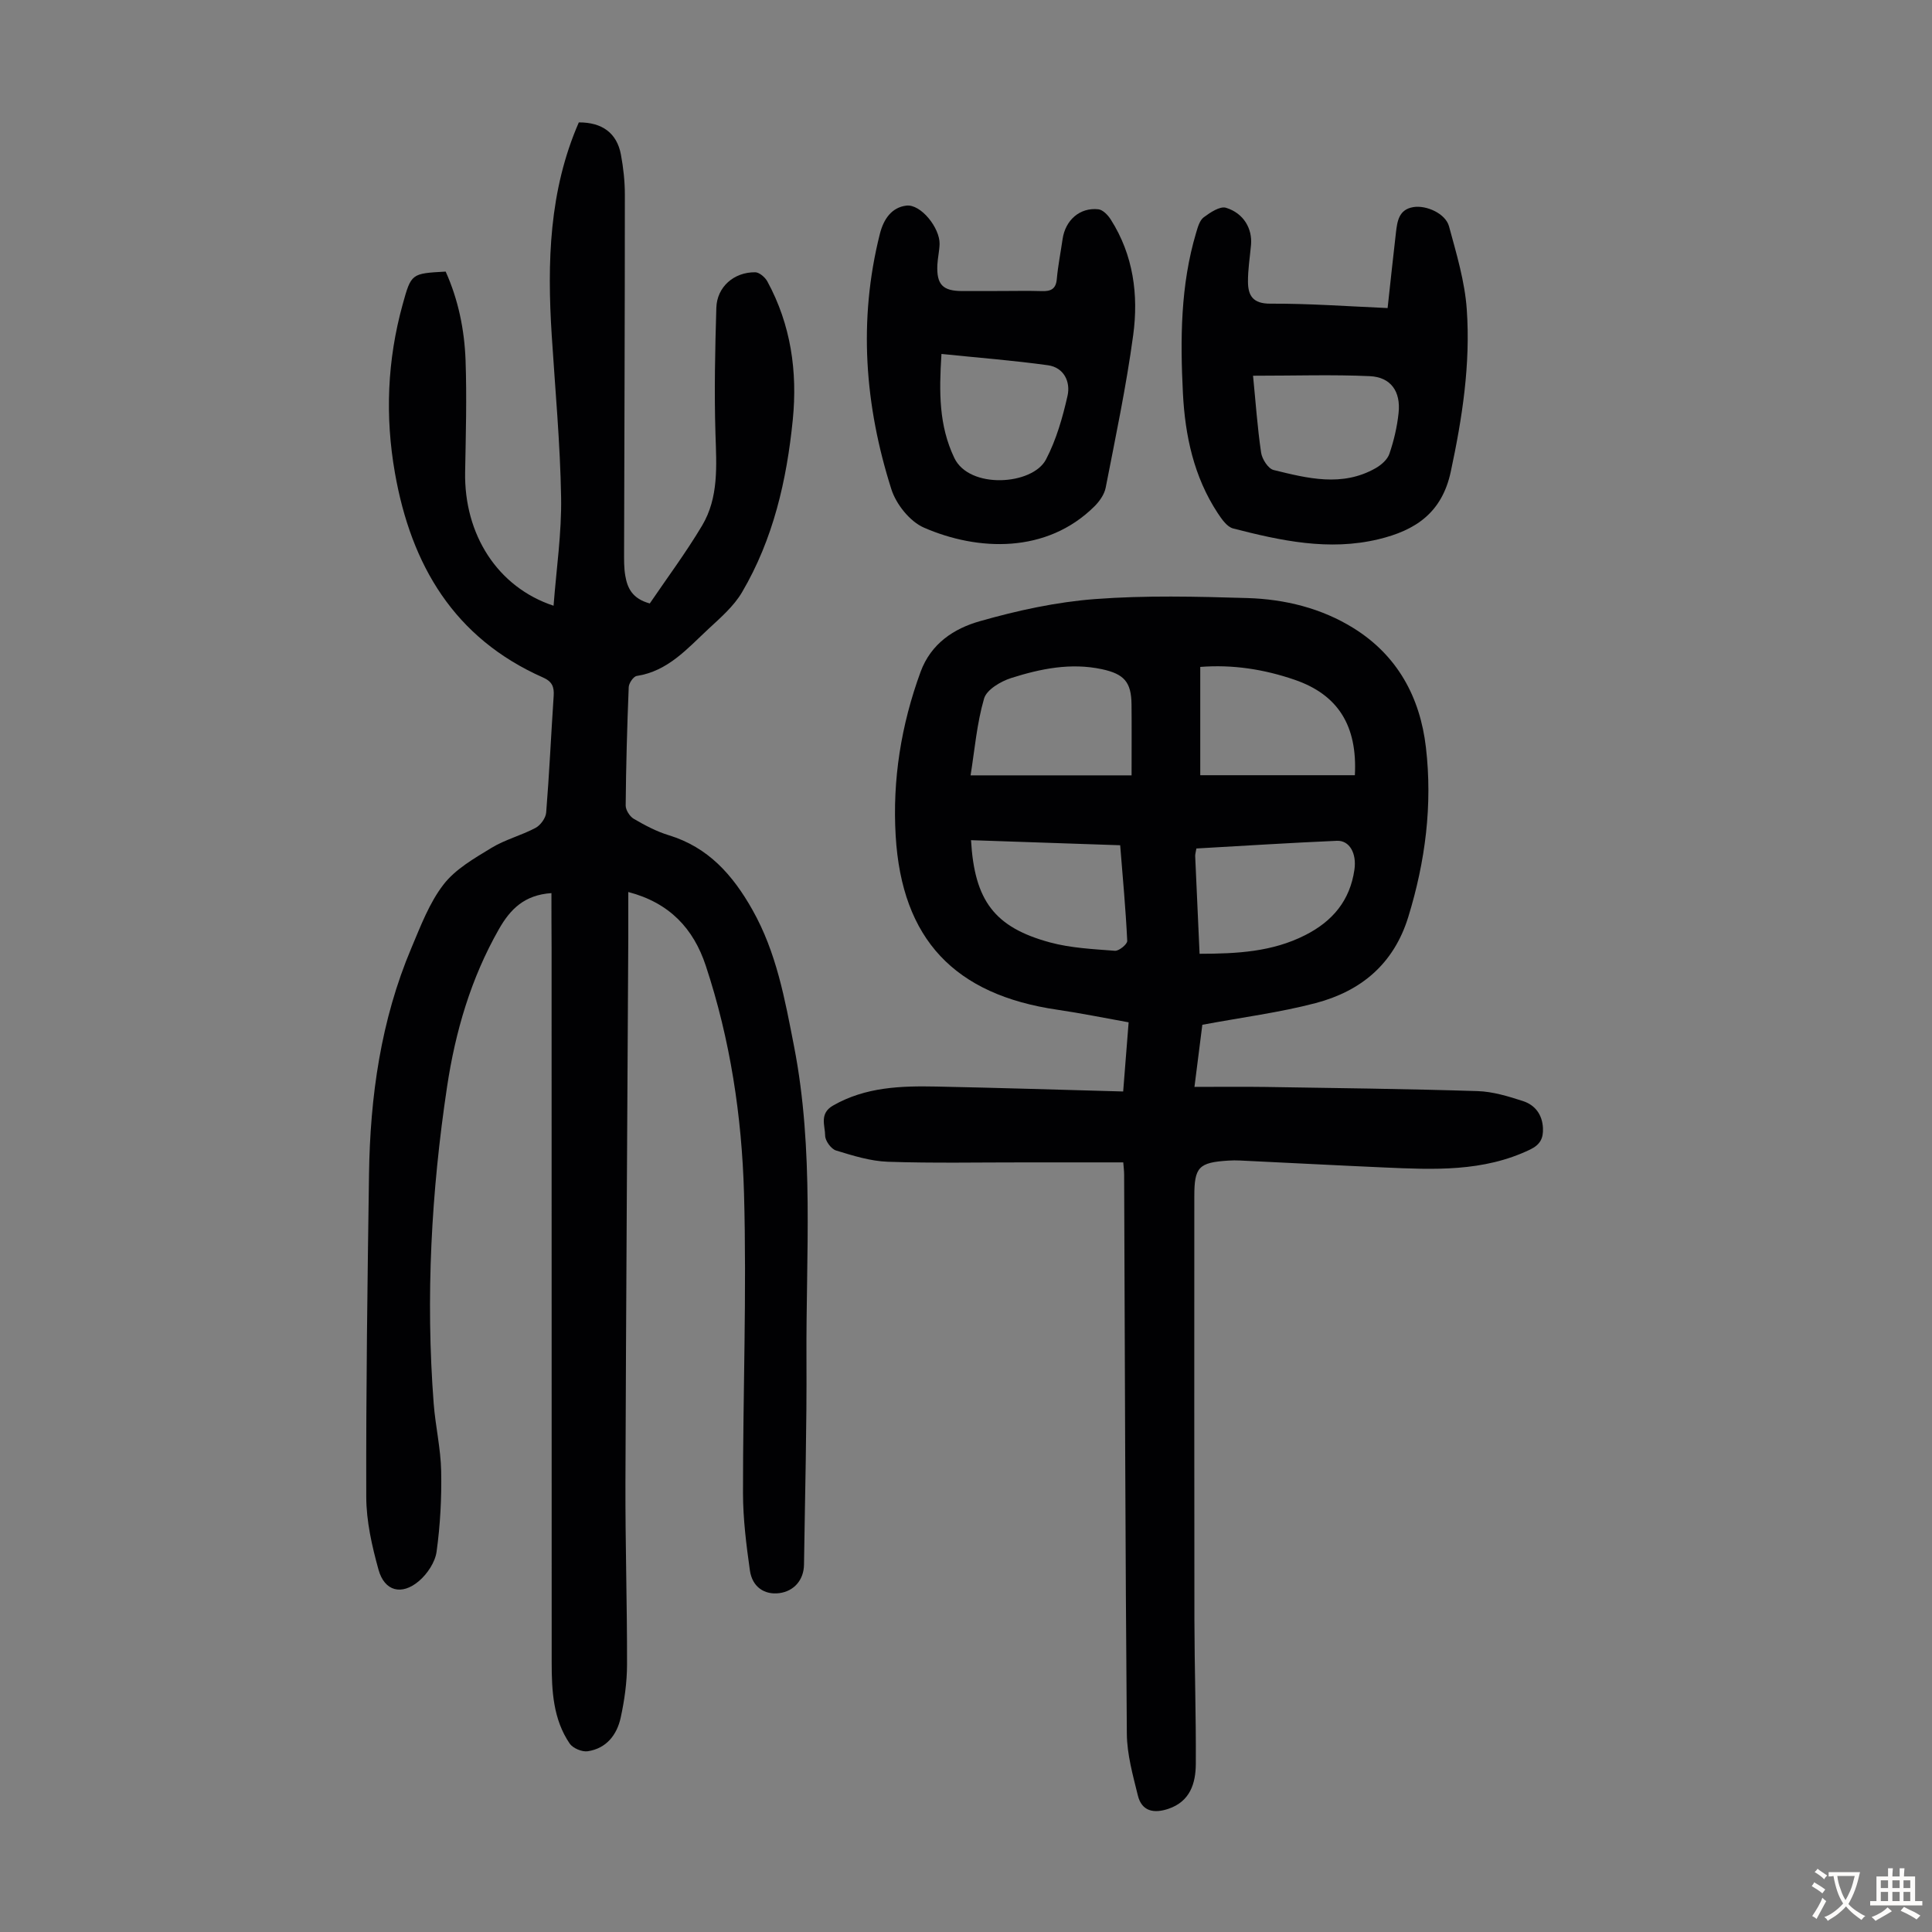
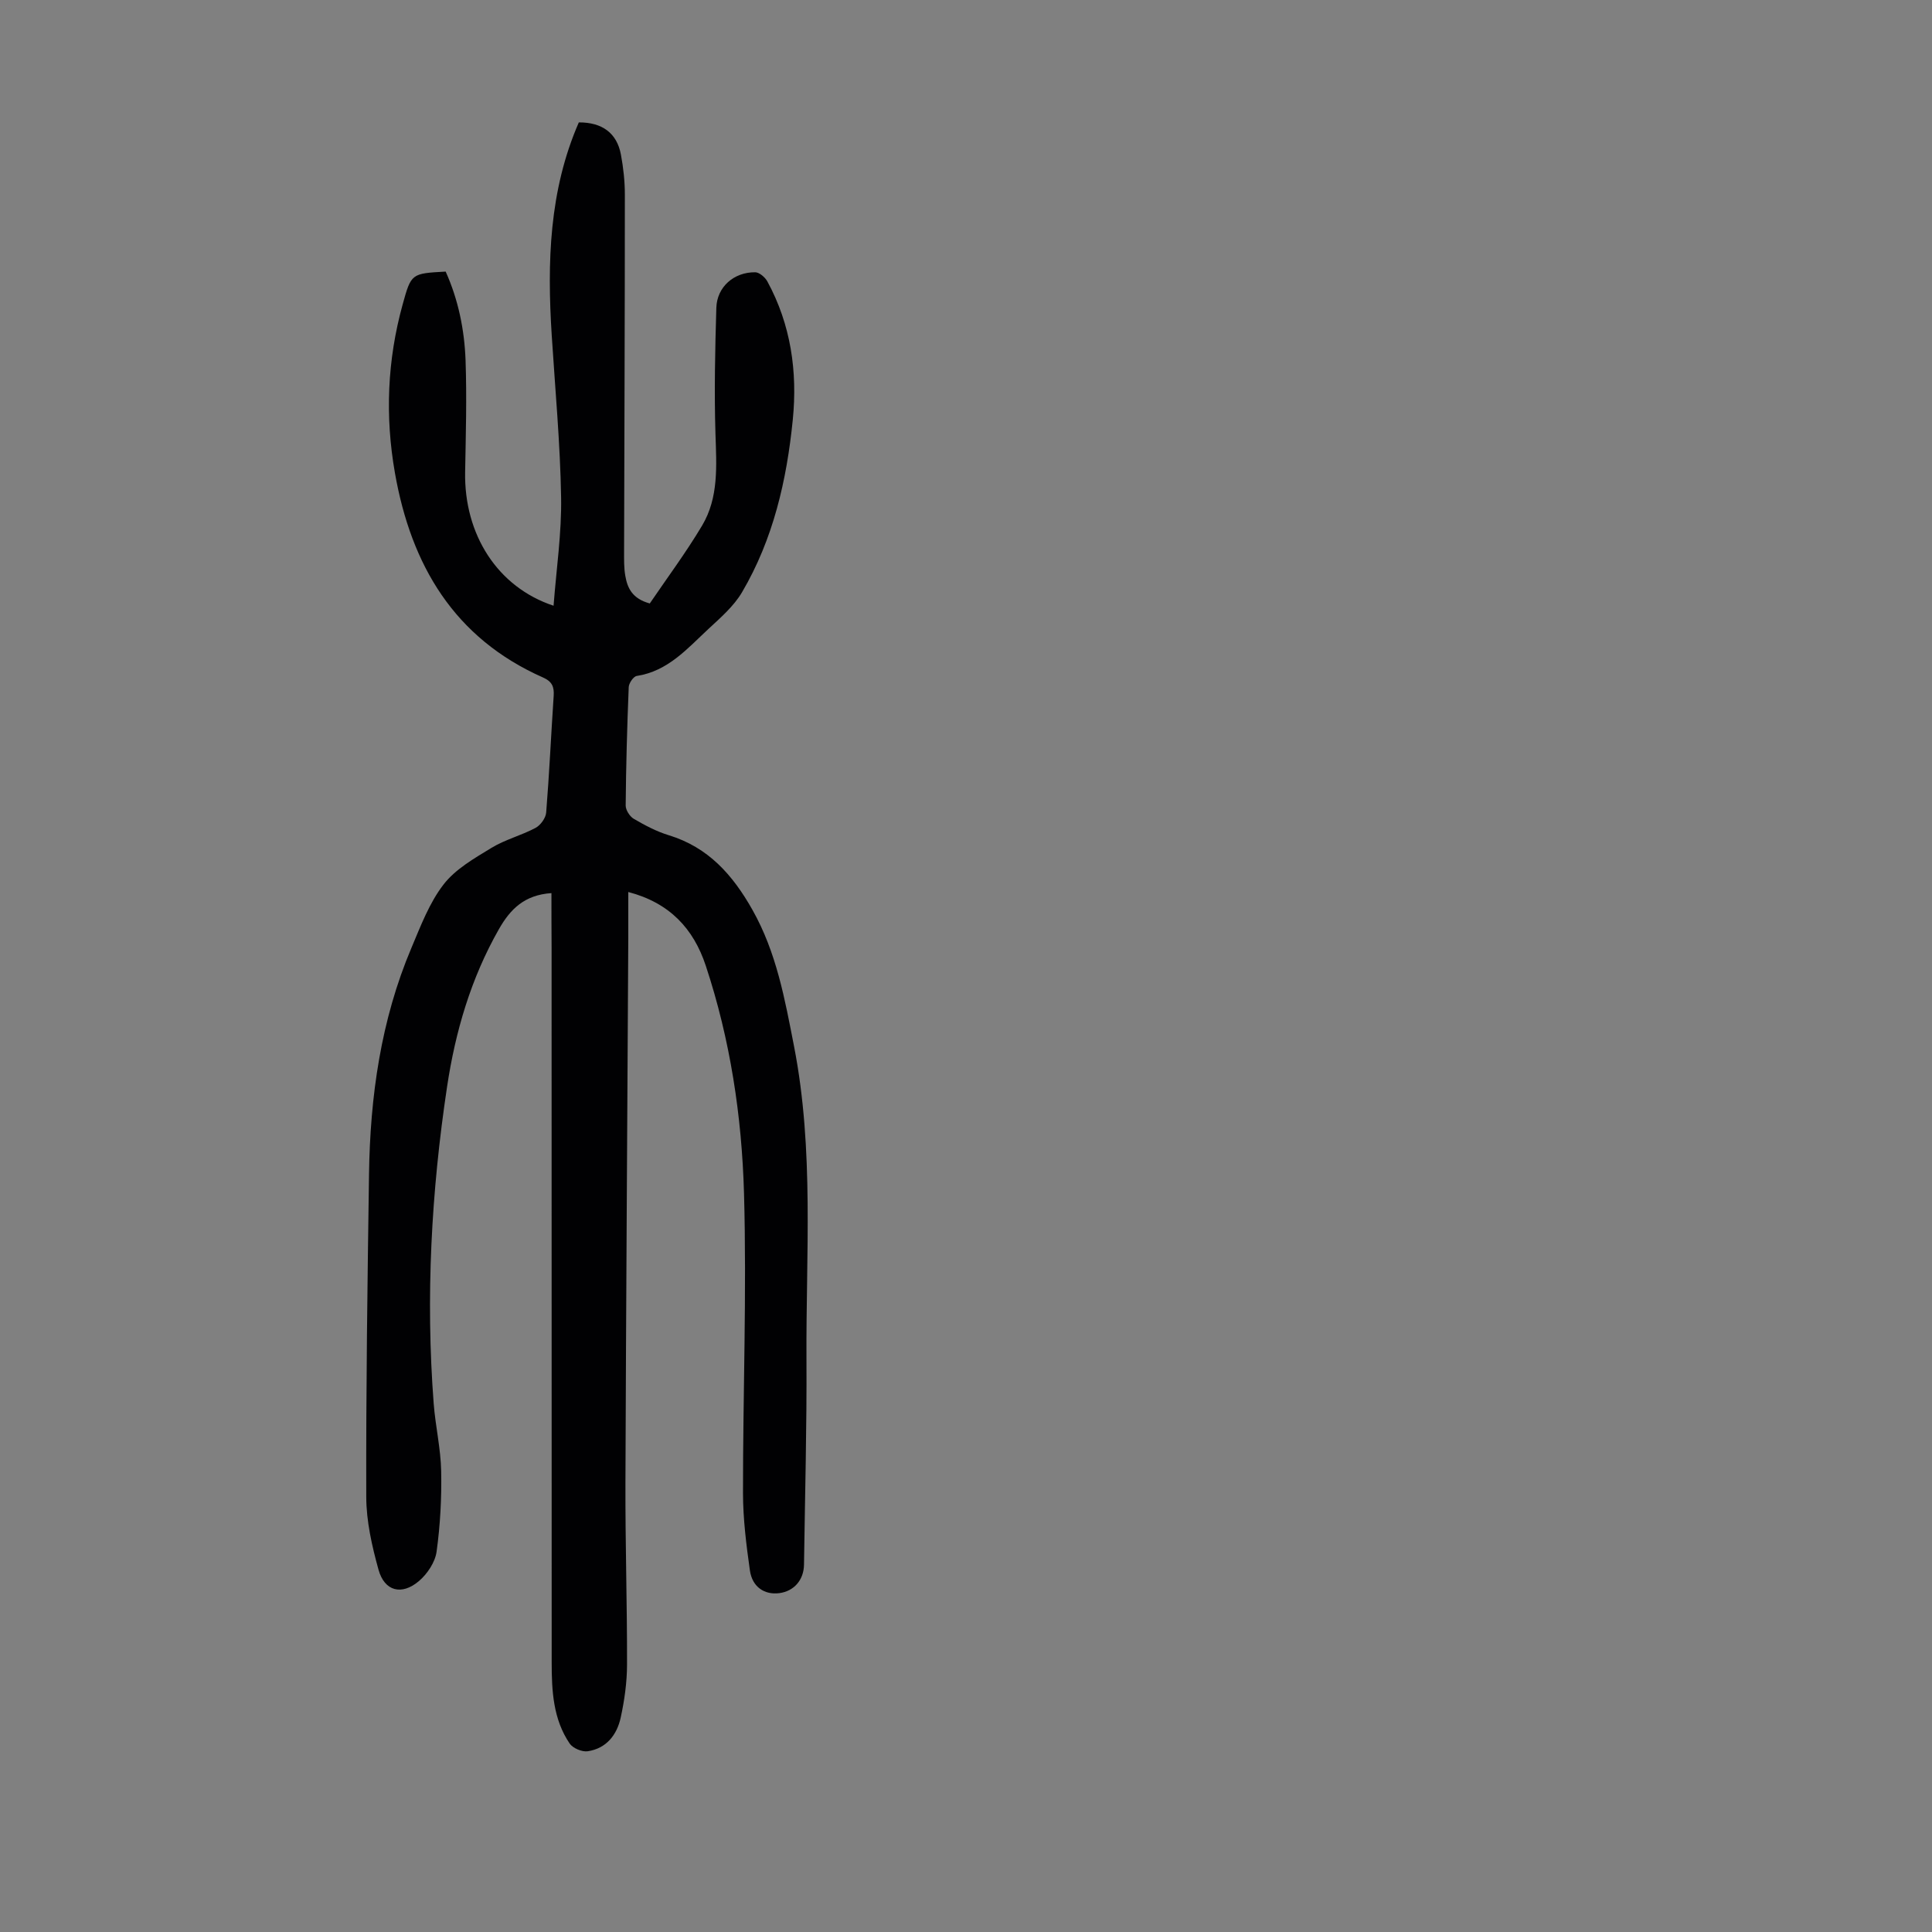
<svg xmlns="http://www.w3.org/2000/svg" enable-background="new 0 0 400 400" viewBox="0 0 400 400">
  <rect x="0" y="0" width="400" height="400" fill="#808080" stroke="none" />
  <g fill="#010103">
    <path d="m114.17 184.91c-5.61.37-8.53 3.34-10.88 7.47-5.79 10.17-9.01 21.18-10.73 32.62-3.27 21.75-4.45 43.62-2.77 65.59.36 4.68 1.46 9.32 1.55 13.99.11 5.56-.19 11.17-.95 16.68-.3 2.18-1.92 4.61-3.65 6.08-3.58 3.04-7.13 2.11-8.37-2.34-1.36-4.9-2.53-10.05-2.54-15.09-.06-22.27.25-44.53.57-66.8.23-16.11 2.45-31.9 8.78-46.86 1.91-4.52 3.7-9.3 6.64-13.11 2.46-3.2 6.36-5.42 9.92-7.59 2.83-1.73 6.18-2.57 9.13-4.14 1.04-.55 2.12-2.04 2.21-3.18.65-8.03 1.01-16.08 1.55-24.12.13-1.89-.3-3-2.2-3.84-18.41-8.15-27.3-23.25-30.66-42.33-2.07-11.75-1.59-23.38 1.59-34.89 1.78-6.43 1.79-6.43 8.91-6.82 2.61 5.8 3.89 12.03 4.12 18.38.27 7.7.05 15.43-.09 23.14-.23 12.89 6.69 23.82 18.31 27.66.58-7.63 1.69-15.06 1.56-22.48-.19-11.17-1.23-22.33-1.94-33.49-.96-15.08-.56-29.97 5.61-44.1 4.83-.02 7.87 2.2 8.71 6.64.51 2.73.82 5.55.82 8.33 0 24.62-.1 49.25-.16 73.87 0 1.68-.04 3.38.25 5.02.43 2.49 1.39 4.73 5.07 5.74 3.55-5.23 7.48-10.5 10.83-16.12 3.47-5.83 2.98-12.4 2.77-18.95-.27-8.71-.08-17.44.18-26.15.13-4.32 3.64-7.39 8.04-7.35.87.01 2.06 1.04 2.53 1.91 4.86 8.94 6.25 18.63 5.26 28.6-1.25 12.54-4.05 24.76-10.52 35.75-1.7 2.89-4.42 5.24-6.93 7.57-4.38 4.07-8.39 8.76-14.86 9.75-.68.1-1.63 1.49-1.66 2.32-.33 8.16-.56 16.33-.63 24.49-.01.94.84 2.28 1.68 2.77 2.3 1.34 4.72 2.63 7.26 3.4 8.18 2.5 13.23 8.23 17.28 15.4 5.01 8.86 6.74 18.56 8.65 28.36 4.17 21.44 2.44 43.05 2.56 64.61.08 14.21-.31 28.42-.51 42.63-.04 3.19-2.07 5.51-5.1 5.91-3.06.4-5.61-1.25-6.1-4.69-.75-5.29-1.42-10.65-1.43-15.98-.02-20.7.79-41.41.21-62.09-.45-15.97-2.85-31.85-7.92-47.15-2.54-7.67-7.48-13.01-16.04-15.25 0 3.41.01 6.49 0 9.58-.2 37.6-.46 75.21-.59 112.81-.04 12.53.36 25.06.33 37.59-.01 3.66-.53 7.37-1.31 10.95s-2.97 6.4-6.84 6.97c-1.17.17-3.07-.63-3.73-1.6-3.42-5.04-3.72-10.91-3.72-16.75-.02-49.35-.02-98.71-.02-148.06-.03-3.68-.03-7.37-.03-11.26z" />
-     <path d="m248.93 212.17c-.45 3.53-.98 7.73-1.63 12.86 5.12 0 9.89-.06 14.66.01 14.65.23 29.31.4 43.95.86 3.17.1 6.37 1.08 9.42 2.07 2.48.81 3.99 2.78 4.12 5.58.1 2.09-.54 3.43-2.65 4.45-9.71 4.67-20 4.16-30.29 3.71-9.94-.44-19.88-.97-29.82-1.44-.78-.04-1.57-.03-2.35.02-6.16.38-7.07 1.34-7.07 7.4 0 29.21-.03 58.43.02 87.64.02 9.95.35 19.9.29 29.85-.02 4.05-1.18 7.8-5.69 9.32-2.98 1-5.5.54-6.31-2.77-1.03-4.19-2.24-8.48-2.28-12.74-.32-38.6-.4-77.21-.56-115.82 0-.76-.11-1.53-.18-2.51-6.86 0-13.53 0-20.21 0-9.51-.01-19.02.19-28.51-.13-3.61-.12-7.24-1.26-10.74-2.33-1.02-.31-2.25-2-2.26-3.07-.02-2.1-1.26-4.58 1.64-6.24 6.74-3.86 14.07-4.08 21.47-3.93 12.73.26 25.47.66 38.59 1.02.39-4.95.75-9.45 1.13-14.32-5.08-.91-9.88-1.89-14.72-2.6-21.32-3.1-32.24-14.6-33.51-36.01-.69-11.61 1.13-22.95 5.15-33.93 2.16-5.9 6.94-8.99 12.25-10.5 7.78-2.22 15.84-3.98 23.89-4.59 10.45-.79 21.01-.52 31.51-.21 7.77.23 15.38 2.1 22.03 6.25 9.03 5.63 13.74 14.24 14.95 24.66 1.39 11.94-.11 23.6-3.65 35.11-3.01 9.78-9.82 15.37-19.18 17.84-7.48 1.96-15.24 2.95-23.46 4.49zm-14.65-51.64c0-5.35.04-10.02-.01-14.69-.05-4.62-1.52-6.3-6.13-7.29-6.46-1.38-12.72-.1-18.79 1.83-2.17.69-5.08 2.41-5.61 4.25-1.5 5.17-1.95 10.64-2.79 15.9zm14.08 36.94c7.79-.01 15.06-.4 21.87-3.86 5.66-2.87 9.27-7.15 10.19-13.56.48-3.33-.98-6.09-3.65-5.97-9.68.42-19.36 1.04-29.07 1.59-.12.72-.26 1.15-.25 1.57.29 6.58.59 13.16.91 20.23zm32.15-36.97c.55-10.32-3.55-16.68-12.41-19.74-6.35-2.19-12.87-3.21-19.6-2.68v22.42zm-79.47 13.45c.72 12.52 4.85 18.05 16.36 21.17 4.33 1.17 8.94 1.38 13.44 1.73.83.06 2.58-1.37 2.54-2.05-.31-6.54-.92-13.06-1.46-19.8-10.38-.36-20.48-.7-30.88-1.05z" />
-     <path d="m287.29 63.78c.59-5.41 1.13-10.5 1.72-15.59.28-2.37.58-4.81 3.6-5.31 2.7-.45 6.67 1.33 7.39 3.97 1.54 5.67 3.28 11.43 3.68 17.23.79 11.3-.93 22.45-3.31 33.56-1.83 8.57-7.35 12.18-14.99 14.01-10.26 2.46-20.21.3-30.08-2.24-1.27-.33-2.37-1.95-3.2-3.2-4.93-7.51-6.74-16-7.19-24.8-.56-11.19-.51-22.36 2.74-33.24.34-1.14.72-2.55 1.57-3.18 1.34-1 3.37-2.36 4.62-1.97 3.67 1.13 5.47 4.35 5.17 7.69-.23 2.55-.65 5.09-.63 7.64.02 2.86 1.03 4.53 4.61 4.52 7.93-.04 15.85.54 24.3.91zm-27.86 14.01c.54 5.44.9 10.71 1.67 15.93.2 1.34 1.47 3.32 2.59 3.59 7.03 1.73 14.2 3.56 21.12-.38 1.16-.66 2.45-1.78 2.85-2.98.93-2.72 1.6-5.58 1.9-8.44.48-4.46-1.6-7.43-5.96-7.63-7.64-.35-15.32-.09-24.17-.09z" />
-     <path d="m206.98 60.25c2.91 0 5.82-.07 8.72.02 1.85.06 2.92-.41 3.1-2.5.25-2.78.8-5.52 1.2-8.28.57-3.92 3.58-6.58 7.4-6.16.94.1 2.01 1.22 2.59 2.15 4.66 7.33 5.75 15.57 4.63 23.87-1.43 10.6-3.65 21.1-5.7 31.62-.27 1.39-1.28 2.82-2.32 3.86-9.91 9.84-24.15 9.28-35.31 4.41-2.9-1.26-5.75-4.83-6.74-7.94-5.51-17.33-6.88-34.98-2.39-52.85.8-3.17 2.49-5.51 5.49-5.88 3.01-.36 6.96 4.64 6.88 7.95-.04 1.45-.39 2.88-.46 4.33-.18 4.08 1.11 5.4 5.16 5.41 2.6 0 5.18-.01 7.75-.01zm-12.06 13.03c-.51 8.02-.53 14.81 2.65 21.51 3.1 6.55 16.19 5.68 18.99.34 2.13-4.07 3.44-8.67 4.46-13.18.65-2.89-.73-5.87-4.06-6.33-7.22-1-14.49-1.56-22.04-2.34z" />
  </g>
-   <path d="m377.9 391.2c-.2.3-.4.5-.6.8-.7-.6-1.4-1-2.2-1.5.2-.3.4-.5.5-.8.6.4 1.4.8 2.3 1.5zm-1.8 6.1c-.2-.2-.5-.4-.9-.6.4-.6.8-1.2 1.2-1.9s.7-1.3.9-1.9c.3.3.5.5.8.7-.7 1.3-1.4 2.6-2 3.7zm2.2-9c-.3.3-.5.5-.6.8-.6-.6-1.3-1.1-2-1.5.3-.3.5-.5.6-.7.6.5 1.3.9 2 1.4zm.3.2v-.9h2 4.5c-.3 1.3-.6 2.5-1 3.6s-.9 2.1-1.4 3c.4.5 1 1 1.6 1.4s1.2.8 1.9 1.1c-.3.2-.5.4-.8.8-.4-.3-1-.7-1.6-1.2s-1.2-1.1-1.6-1.6c-.5.6-1.1 1.1-1.7 1.6s-1.4.9-2.1 1.4c-.1-.3-.3-.5-.7-.8.6-.2 1.2-.5 1.9-1s1.4-1.1 2-1.8c-.5-.8-.9-1.6-1.2-2.5s-.6-2-.8-3.2c-.4.1-.7.1-1 .1zm2.5 2.7c.3 1 .7 1.7 1 2.2.3-.5.6-1.1 1-2s.6-1.9.9-3h-3.2-.4c.1.9.3 1.8.7 2.8z" fill="#fcfbfa" />
-   <path d="m396.5 388.5v1.5 3.6h1.5v.9c-.4 0-1 0-1.7 0h-7.9c-.5 0-.9 0-1.2 0v-.9h1.3v-3.5c0-.7 0-1.2 0-1.6h2.4c0-.8 0-1.4 0-1.7h1c0 .3-.1.8-.1 1.7h1.5c0-.8 0-1.4 0-1.7h1c0 .3-.1.9-.1 1.7zm-8.2 9.2c-.2-.3-.5-.5-.8-.8.8-.3 1.4-.6 1.9-.9s1-.7 1.4-1.1c.3.3.6.5.9.8-1.6 1-2.8 1.6-3.4 2zm2.6-6.8v-1.6h-1.5v1.6zm0 2.7v-1.9h-1.5v1.9zm2.4-2.7v-1.6h-1.5v1.6zm0 2.7v-1.9h-1.5v1.9zm.2 2 .7-.8c.4.2.9.5 1.6.8s1.3.7 1.8 1c-.3.3-.5.5-.8.8-.4-.3-1.5-1-3.3-1.8zm2-4.7v-1.6h-1.4v1.6zm0 2.7v-1.9h-1.4v1.9z" fill="#fcfbfa" />
</svg>